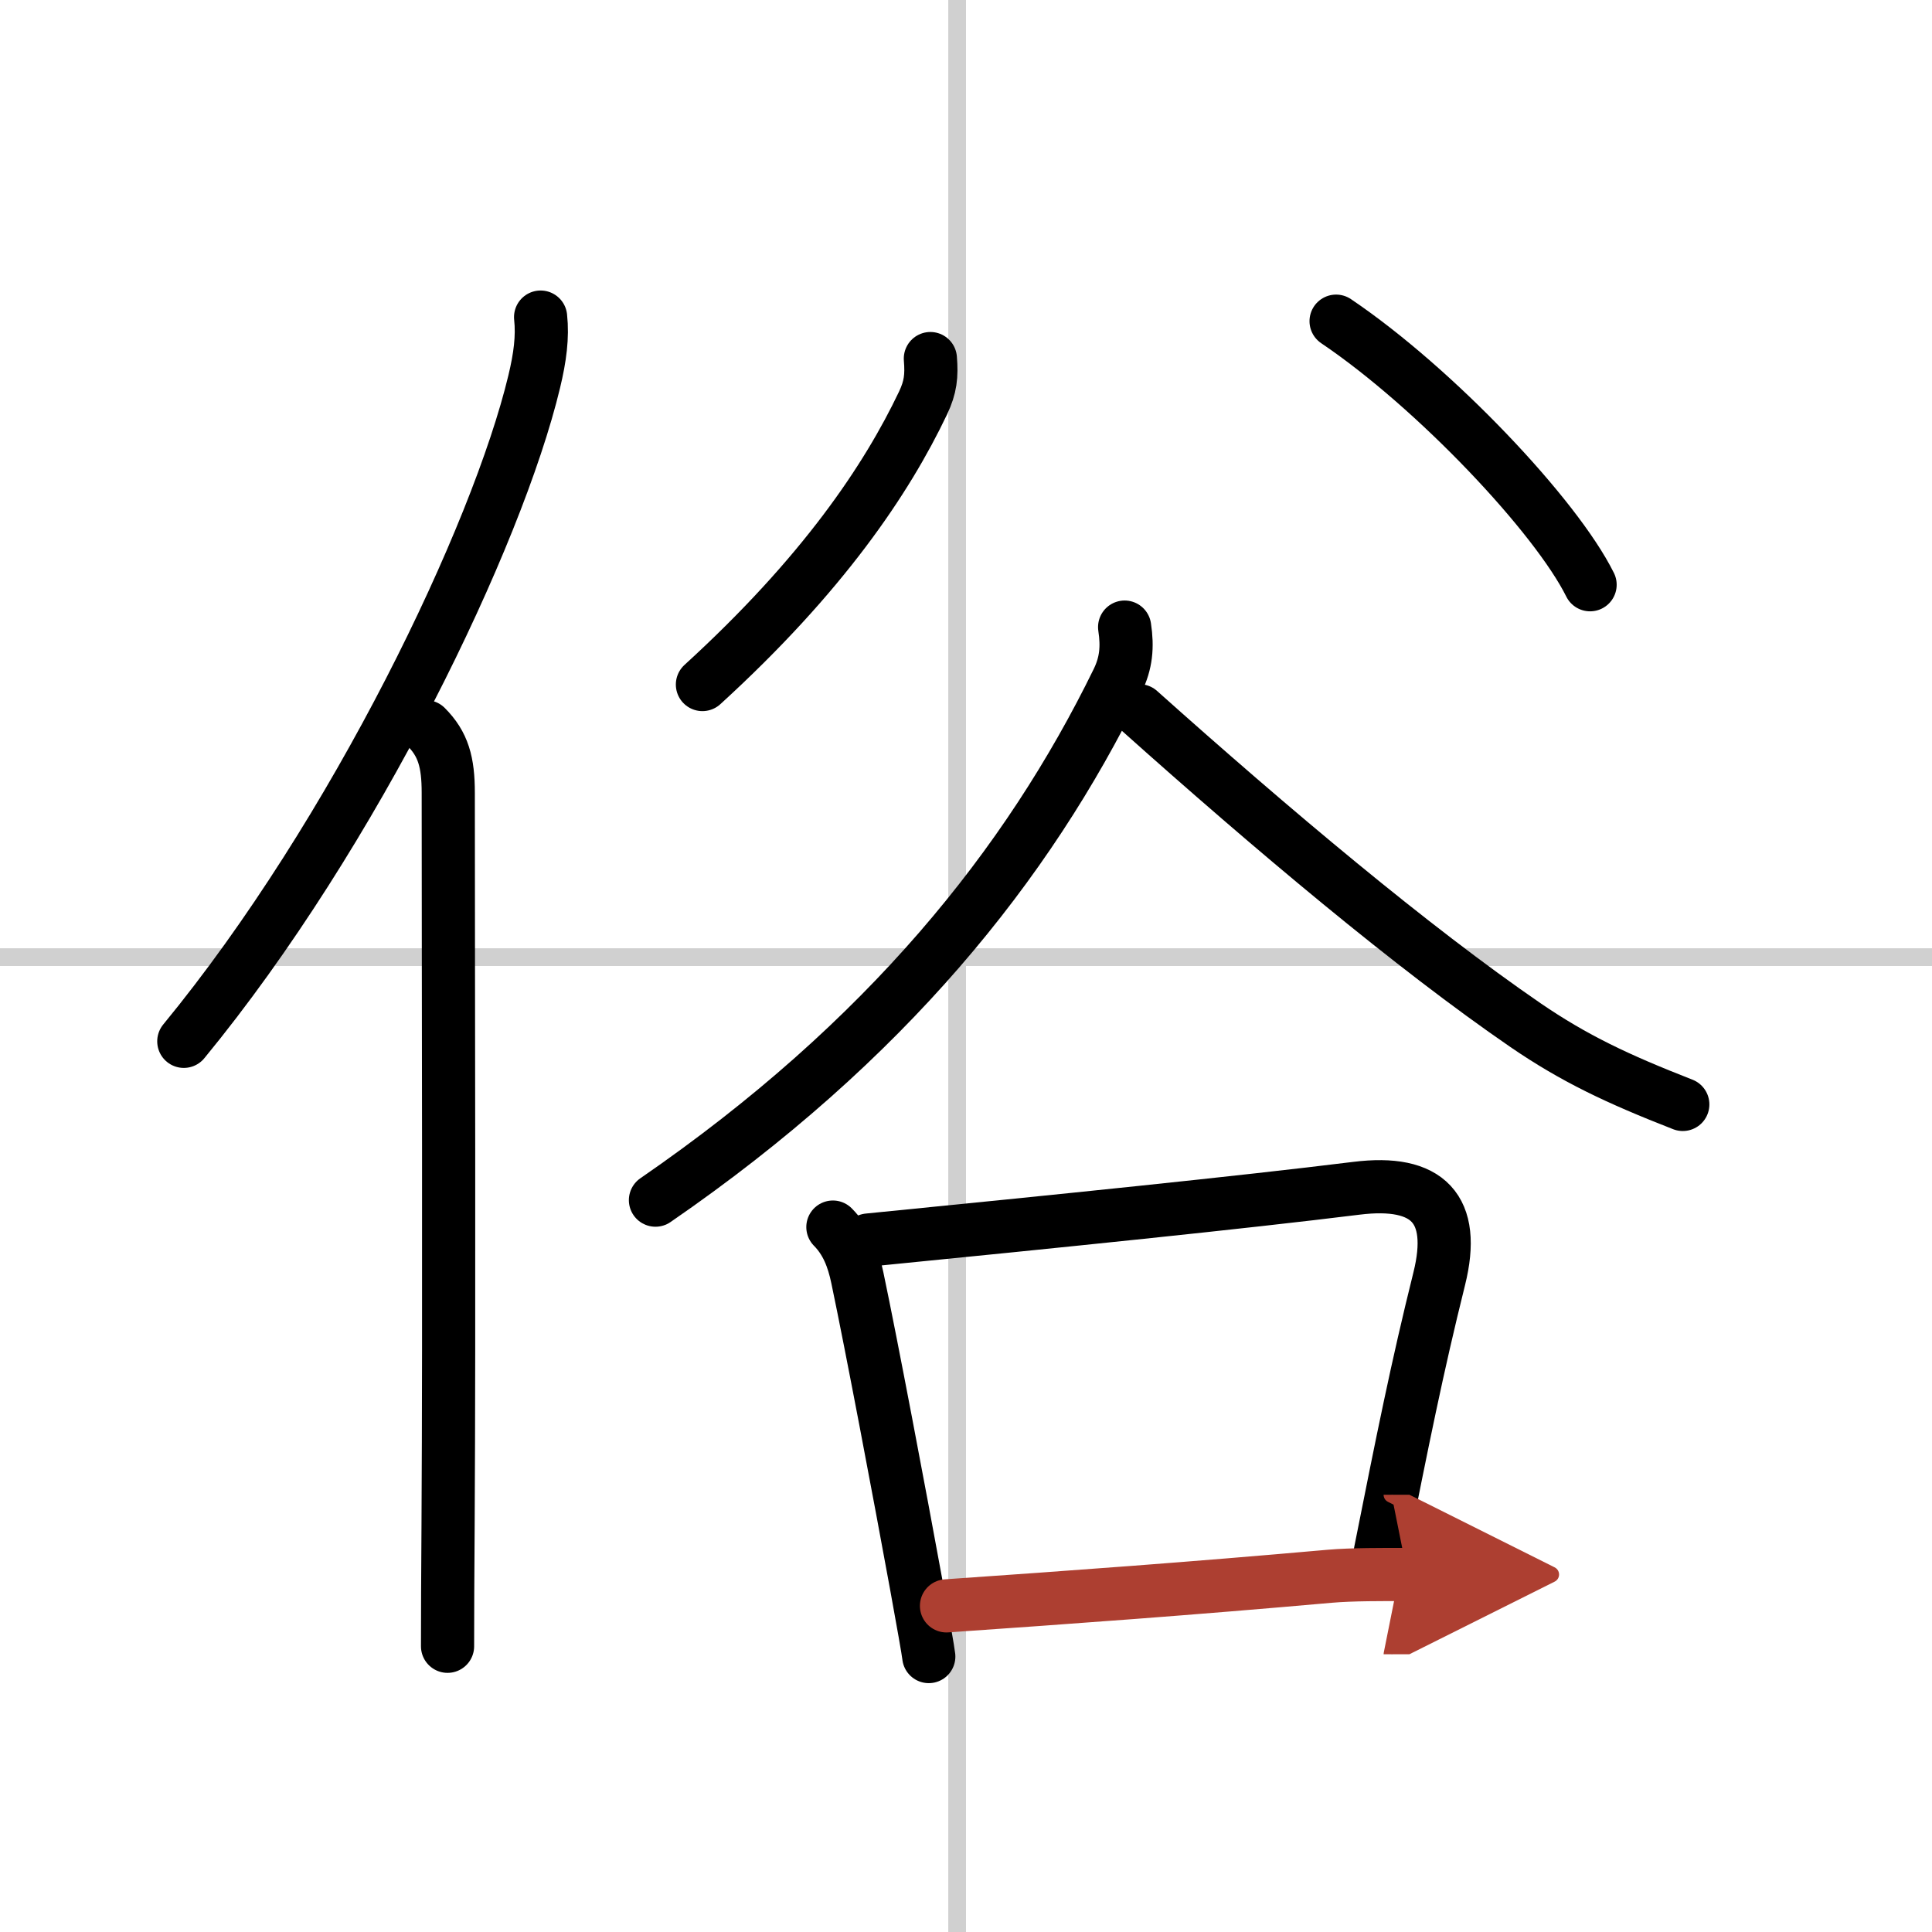
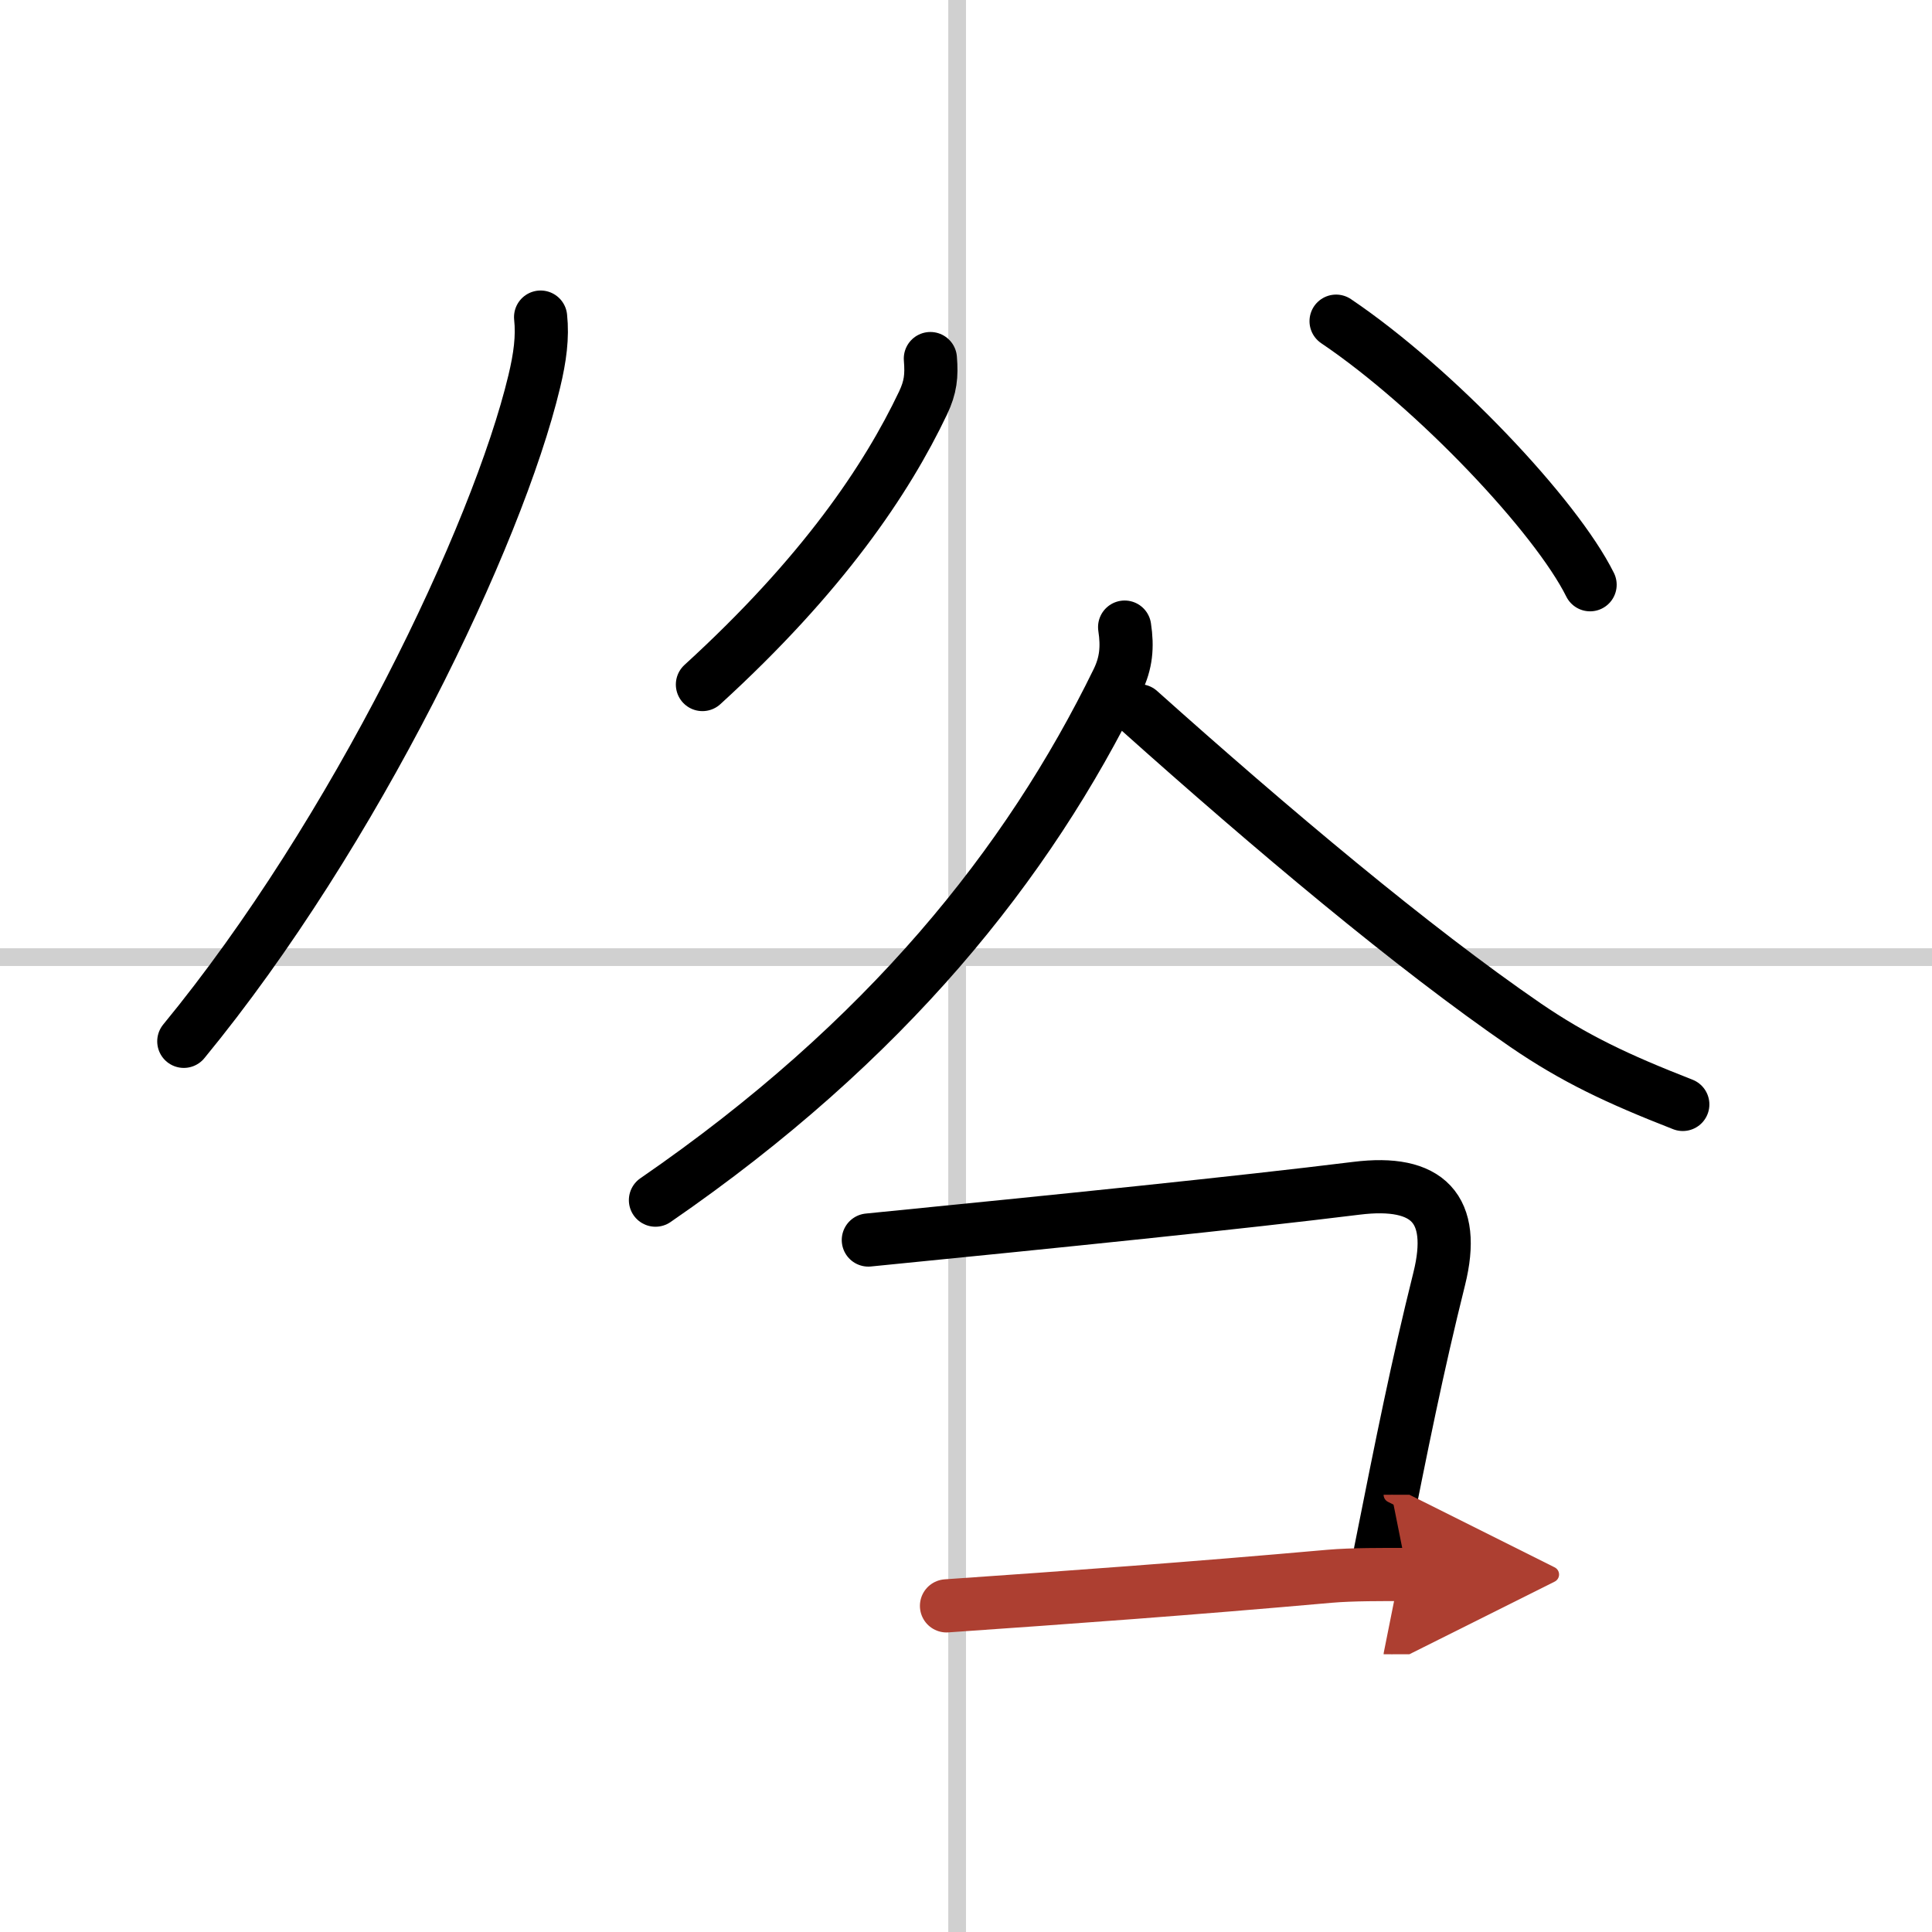
<svg xmlns="http://www.w3.org/2000/svg" width="400" height="400" viewBox="0 0 109 109">
  <defs>
    <marker id="a" markerWidth="4" orient="auto" refX="1" refY="5" viewBox="0 0 10 10">
      <polyline points="0 0 10 5 0 10 1 5" fill="#ad3f31" stroke="#ad3f31" />
    </marker>
  </defs>
  <g fill="none" stroke="#000" stroke-linecap="round" stroke-linejoin="round" stroke-width="3">
    <rect width="100%" height="100%" fill="#fff" stroke="#fff" />
    <line x1="54" x2="54" y2="109" stroke="#d0d0d0" stroke-width="1" />
    <line x2="109" y1="54" y2="54" stroke="#d0d0d0" stroke-width="1" />
    <path d="m30.5 17.89c0.12 1.12-0.03 2.27-0.36 3.64-2.08 8.68-10.1 25.46-19.77 37.22" />
-     <path d="m24.03 41c0.98 0.98 1.26 2 1.26 3.73 0 10.48 0.06 29.7-0.01 41.27-0.02 2.8-0.03 5.17-0.03 6.88" />
    <path d="m52.49 20.23c0.08 0.98 0.01 1.61-0.41 2.5-2.06 4.33-5.67 9.7-12.45 15.89" />
    <path d="m75.38 18.12c5.6 3.78 12.41 11 14.33 14.87" />
    <path d="M63.45,35.38c0.17,1.12,0.09,2.03-0.4,3.03C58,48.75,50,58.75,36.98,67.71" />
    <path d="m64.28 40.1c7.48 6.69 15.41 13.36 21.79 17.74 2.75 1.88 5.18 3.03 8.87 4.47" />
-     <path d="m46.99 69.23c0.78 0.79 1.15 1.76 1.38 2.86 0.8 3.8 2.39 12.21 3.32 17.3 0.39 2.15 0.67 3.71 0.71 4.07" />
    <path d="m48.99 69.96c10.88-1.08 21.01-2.11 27.54-2.92 4.03-0.5 5.65 1.15 4.67 5.1-1.25 5.02-2.07 9.12-3.33 15.45" />
    <path d="m53.4 90.6c7.08-0.49 13.74-0.97 21.62-1.67 1.28-0.11 2.98-0.1 4.39-0.1" marker-end="url(#a)" stroke="#ad3f31" />
  </g>
</svg>